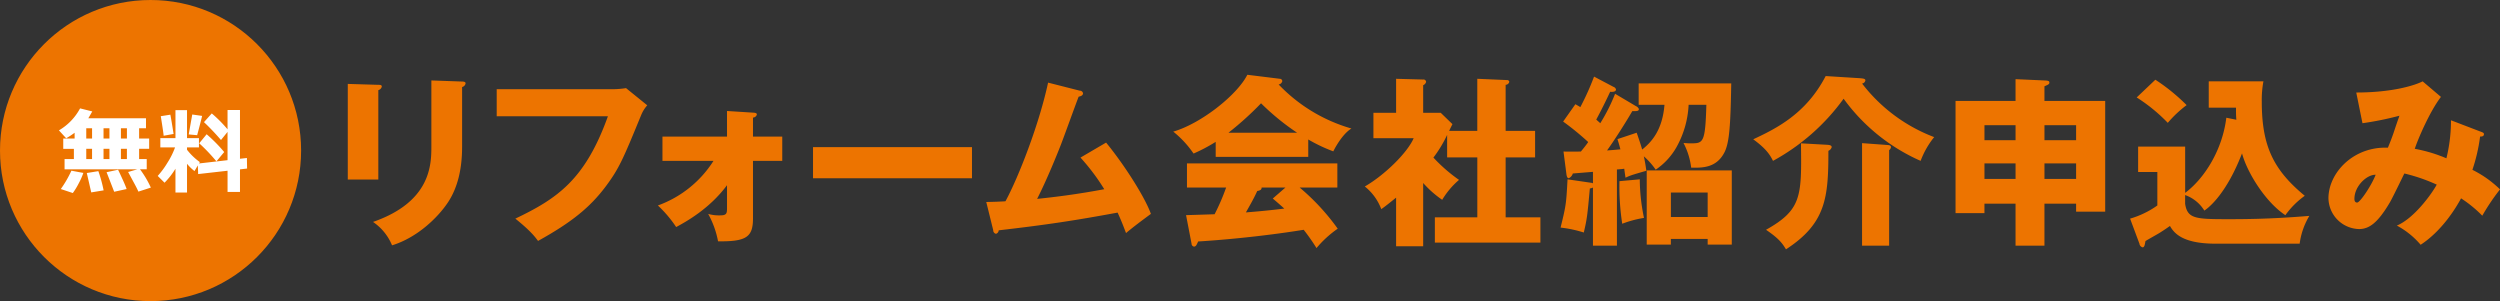
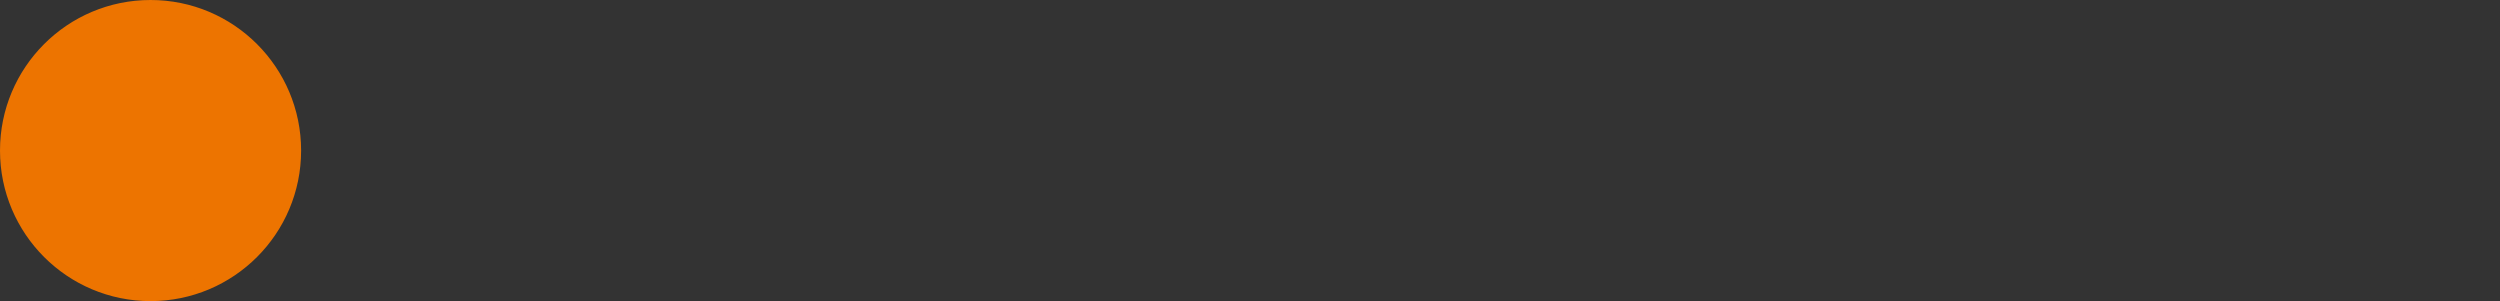
<svg xmlns="http://www.w3.org/2000/svg" id="ttl_request.svg" width="697.406" height="84" viewBox="0 0 697.406 84">
  <rect x="0" y="0" width="697.406" height="84" fill="#333333" stroke="none" />
  <defs>
    <style>
      .cls-1, .cls-3 {
        fill: #ed7400;
      }

      .cls-1 {
        stroke: #ed7400;
        stroke-linejoin: round;
        stroke-width: 4px;
      }

      .cls-2 {
        fill: #fff;
      }

      .cls-2, .cls-3 {
        fill-rule: evenodd;
      }
    </style>
  </defs>
  <circle id="楕円形_5" data-name="楕円形 5" class="cls-1" cx="42" cy="42" r="40" />
-   <path id="無料" class="cls-2" d="M57.064,180.223h1.867v-2.857H56.808V174.51h2.8v-2.869h-2.8v-2.857h1.918v-2.8H42.639q0.741-1.245,1.1-1.9l-3.4-.851a15.652,15.652,0,0,1-5.9,6.132l2.021,2.209a22.365,22.365,0,0,0,2.353-1.536v1.612H35.644v2.869h2.967v2.856h-2.6v2.857H56.322l-2.583.749,1.432,2.653q1.074,1.956,1.432,2.819l3.478-1.118a27.433,27.433,0,0,0-3.018-5.1h0Zm-5.333-11.439h1.675v2.857H51.731v-2.857Zm-3.2,0v2.857h-1.65v-2.857h1.65Zm-4.847,0v2.857H42.063v-2.857h1.624Zm8.044,5.726h1.675v2.856H51.731V174.51Zm-4.847,0h1.65v2.856h-1.65V174.51Zm-3.2,0v2.856H42.063V174.51h1.624Zm8.536,8.576q-0.889-1.974-1.285-2.736l-3.2.685,2.123,5.459,3.466-.761Q53.112,185.06,52.224,183.086Zm-14.3-2.47a30.833,30.833,0,0,1-2.954,5.117l3.35,1.117a19.428,19.428,0,0,0,1.624-2.653,19.487,19.487,0,0,0,1.317-2.958Zm7.52,0.127-3.223.521,1.24,5.408,3.453-.571a39.373,39.373,0,0,0-1.471-5.358h0ZM66.948,186.7h3.223v-8.011a12.467,12.467,0,0,0,2.084,2.031l0.934-1.574,0.09,2.412,8.2-.927v5.916h3.466v-6.3l1.982-.228-0.051-2.945-1.931.215v-13.6H81.476v5.382a37,37,0,0,0-4.4-4.43L74.9,167.071a64.293,64.293,0,0,1,4.745,4.989l1.829-2.26v7.884l-7.954.914,0.23-.381a17.12,17.12,0,0,1-3.581-3.44v-0.661H73.5v-2.577H70.171v-7.82H66.948v7.82h-4.22v2.577h4.105a21.3,21.3,0,0,1-2.136,4.3,23.487,23.487,0,0,1-2.7,3.662l1.905,1.892a21.221,21.221,0,0,0,3.044-3.9V186.7Zm4.68-21.76-0.985,5.56L73,170.714q1.049-3.911,1.381-5.383Zm-6.1.051-2.673.419q0.793,5,.793,5.458l2.775-.5q-0.524-3.4-.9-5.382h0Zm10.116,5.459-2.072,2.526a48.653,48.653,0,0,1,4.8,5.04l2.174-2.6a43.069,43.069,0,0,0-4.9-4.963h0Z" transform="translate(-18 -133)" />
-   <path id="リフォーム会社紹介申込み_のコピー" data-name="リフォーム会社紹介申込み のコピー" class="cls-3" d="M115.016,156.409v26.669h8.522V158.143a1.334,1.334,0,0,0,.97-0.969c0-.459-0.357-0.51-0.97-0.51Zm23.321-.969v18.511c0,5.2-.306,15.4-16.278,20.958a14.632,14.632,0,0,1,5.307,6.527c6.991-2.142,12.655-7.649,15.462-11.78,3.112-4.589,4.082-10.2,4.082-15.756V157.276a1.254,1.254,0,0,0,.97-1.02c0-.408-0.46-0.51-0.97-0.51Zm18.223,2.448v7.547h31.026c-6.378,17.8-14.237,23-25.821,28.556,4.236,3.416,5.461,5.048,6.328,6.221,9.492-5.252,14.544-9.434,18.881-15.2,3.725-5,4.8-7.5,9.9-19.938a9.46,9.46,0,0,1,1.684-2.7l-5.92-4.793a25.227,25.227,0,0,1-3.521.306H156.56Zm60.476,19.989a30.68,30.68,0,0,1-15.513,12.442,33.916,33.916,0,0,1,5.1,6.018c2.654-1.428,9.288-5.049,14.187-11.678v6.119c0,1.683,0,2.3-1.889,2.3a10.781,10.781,0,0,1-3.368-.408,25.3,25.3,0,0,1,2.756,7.649c7.961,0.1,9.747-1.224,9.747-6.425V177.877h8.164V171.1h-8.164v-5.3a1.162,1.162,0,0,0,1.071-.816c0-.459-0.357-0.51-1.071-0.561l-7.246-.459V171.1H202.8v6.782h14.237Zm27.767-3.824v8.668h44.344v-8.668H244.8Zm74.611,2.906a59.478,59.478,0,0,1,6.634,8.822c-7.858,1.479-13.88,2.193-18.728,2.7,2.654-5.2,5.563-12.392,6.379-14.482,0.816-1.989,4.338-11.831,5.2-14.024,0.408-.1,1.225-0.255,1.225-0.969a0.9,0.9,0,0,0-.919-0.713l-8.828-2.244c-2.5,11.626-8.216,26.312-11.89,33.1-1.633.1-2.96,0.153-5.358,0.2l1.939,7.853a1.009,1.009,0,0,0,.766,1.02,1.058,1.058,0,0,0,.765-0.969c13.676-1.58,21.279-2.753,33.169-4.946,1.123,2.448,1.735,4.08,2.348,5.711,1.786-1.529,4.592-3.62,6.94-5.354-1.582-4.487-7.3-13.564-12.5-19.887Zm63.539-5.048a44.849,44.849,0,0,0,6.991,3.314c0.1-.255,2.348-4.742,5.052-6.374a45.367,45.367,0,0,1-20.309-12.289,1.191,1.191,0,0,0,1.02-.918,0.674,0.674,0,0,0-.663-0.663l-9.084-1.122c-2.806,5.609-12.91,13.615-20.667,15.859a28.193,28.193,0,0,1,5.665,6.119,47.089,47.089,0,0,0,6.174-3.263v4.181h25.821v-4.844ZM360.7,170.024a88.073,88.073,0,0,0,9.084-8.21,67.28,67.28,0,0,0,10.053,8.21H360.7ZM350.4,200.977a0.828,0.828,0,0,0,.664.816c0.561,0,.765-0.51,1.173-1.428,12.248-.765,23.576-2.3,29.445-3.264a57.3,57.3,0,0,1,3.572,5.1,29.937,29.937,0,0,1,5.919-5.405,62.093,62.093,0,0,0-10.614-11.474h10.512v-6.731H349.121v6.731h10.92a59.868,59.868,0,0,1-3.215,7.445c-4.49.153-6.481,0.2-7.96,0.255Zm22.658-12.595c0.969,0.816,1.786,1.529,3.214,2.8-2.5.306-5.562,0.663-10.716,1.071,1.123-1.989,2.246-3.926,3.164-5.966,1.072-.2,1.225-0.51,1.225-0.969h6.634Zm49.2-18.868c0.1-.255.766-1.581,0.919-1.887l-3.266-3.161h-4.9v-7.7a1.351,1.351,0,0,0,.816-0.918,0.7,0.7,0,0,0-.816-0.663l-7.552-.2v9.485h-6.328v7.088h11.226c-1.786,4.13-8.215,10.351-13.624,13.462a14.737,14.737,0,0,1,4.592,6.323c1.225-.867,1.99-1.479,4.134-3.212v13.564h7.552V184.047a28.489,28.489,0,0,0,5.307,4.692,22.691,22.691,0,0,1,4.695-5.559,44.274,44.274,0,0,1-7.144-6.221,34.977,34.977,0,0,0,3.827-6.323v6.272h8.42v16.726H418.273v7.037h29.444v-7.037h-9.7V176.908h8.216v-7.394h-8.216v-12.85a1.113,1.113,0,0,0,1.021-.816,0.565,0.565,0,0,0-.612-0.51l-8.318-.357v14.533h-7.859Zm60.069-7.292c-0.561,6.986-3.521,10.352-6.225,12.493-0.256-.866-0.562-1.937-1.531-4.691l-5.358,1.785c0.255,0.867.51,1.581,0.816,2.855-0.663.051-1.582,0.153-3.725,0.306,1.735-2.4,4.848-7.19,7.042-10.963,1.327,0,1.837,0,1.837-.612a1.7,1.7,0,0,0-.867-0.816l-5.767-3.417a49.99,49.99,0,0,1-4.133,8.21c-0.153-.153-0.97-0.867-1.123-1.019,0.306-.561,1.99-3.672,3.878-7.751,0.46,0.051,1.633.1,1.633-.663a1.091,1.091,0,0,0-.714-0.714l-5.409-2.856a73.521,73.521,0,0,1-3.827,8.516c-0.562-.357-0.766-0.459-1.378-0.816l-3.419,4.844a75.781,75.781,0,0,1,6.991,5.712c-0.51.765-1.123,1.529-2.041,2.651-0.868,0-1.786.051-4.848,0l0.816,6.324c0.051,0.458.2,1.121,0.664,1.121a2.158,2.158,0,0,0,1.122-1.325l5.614-.459v3.212a1.224,1.224,0,0,0-.46-0.153l-6.633-.969c-0.358,6.782-.409,7.241-1.94,13.463a33.206,33.206,0,0,1,6.481,1.376c0.868-3.773.97-4.385,1.684-12.289a2.994,2.994,0,0,0,.868-0.255v16.216h6.685V180.274c0.561-.051.969-0.051,2.041-0.2,0.255,1.886.306,2.141,0.357,2.5,1.276-.612,1.735-0.765,5.817-1.937-0.2-1.275-.357-2.5-0.714-4.029a20.021,20.021,0,0,1,3.317,3.723,18.65,18.65,0,0,0,5.766-6.221,26.774,26.774,0,0,0,3.419-11.882h4.95c-0.306,10.76-.867,10.76-4.44,10.76-0.714,0-1.224-.051-1.939-0.1a20.069,20.069,0,0,1,2.144,6.884c3.112,0.051,7.042.1,9.287-4.284,1.378-2.753,1.684-7.5,1.888-19.224H475.127v5.966h7.195Zm-12.553,21.315a68.115,68.115,0,0,0,.765,11.882,30.19,30.19,0,0,1,6.073-1.632,53.417,53.417,0,0,1-1.174-10.76Zm24.6,16.114v1.581H501.1v-20.7H477.372v20.7h6.736v-1.581h10.257Zm-10.257-6.119V186.7h10.257v6.833H484.108Zm43.178-39.316c-5.511,10.658-14.033,14.737-20.207,17.644,3.572,2.6,4.694,4.334,5.511,6.017a59.267,59.267,0,0,0,19.7-17.338,52.84,52.84,0,0,0,21.484,17.338,23.629,23.629,0,0,1,3.776-6.629,45.831,45.831,0,0,1-20.106-14.941,1.078,1.078,0,0,0,.919-0.867c0-.459-0.408-0.561-2.143-0.663ZM520.4,172.982c0.2,14.737.256,18.51-9.746,24.119,3.368,2.295,4.49,3.621,5.562,5.457,11.226-7.292,11.839-14.533,11.839-27.486a1.56,1.56,0,0,0,.918-1.019c0-.408-0.357-0.612-1.275-0.663Zm17.044-.051v28.607h7.553v-26.67a1.138,1.138,0,0,0,.51-0.815c0-.561-0.561-0.561-1.072-0.612Zm50.884,16.878h8.828v2.244h8.114v-30.9H588.325v-4.079c0.918-.408,1.377-0.561,1.377-1.02,0-.51-0.408-0.561-1.377-0.612l-8.063-.357v6.068H563.524v31.31h8.063v-2.652h8.675v11.729h8.063V189.809Zm0-11.218h8.828v4.334h-8.828v-4.334Zm-8.063,4.334h-8.675v-4.334h8.675v4.334Zm8.063-14.992h8.828v4.182h-8.828v-4.182Zm-8.063,4.182h-8.675v-4.182h8.675v4.182Zm58.793-6.272c-1.123,9.178-6.225,17.031-11.482,20.958V173.9H614.459v7.088h5.358v9.331a25.144,25.144,0,0,1-7.6,3.672l2.6,6.986a1.218,1.218,0,0,0,.868,1.02c0.51,0,.612-0.561.816-1.734,0.357-.255.663-0.408,3.419-1.989,1.072-.612,2.551-1.631,3.419-2.243,1.225,2.192,3.776,4.946,12.757,4.946h23.423a20.157,20.157,0,0,1,2.7-7.751c-3.981.306-11.227,0.918-21.841,0.918-9.8,0-12.145,0-12.809-4.284v-2.447a10.354,10.354,0,0,1,5.359,4.334c1.684-1.122,6.327-5.15,10.512-15.961,1.48,5.508,6.685,13.717,12.094,17.236a23.413,23.413,0,0,1,5.409-5.405c-8.777-7.241-11.992-13.921-11.992-26.262a28.446,28.446,0,0,1,.459-5.66H634.156v7.343h7.6c0,1.122,0,2.04.1,3.366Zm-25-5.661a46.866,46.866,0,0,1,8.675,7.088,31.776,31.776,0,0,1,5.256-4.946,54.03,54.03,0,0,0-8.726-7.088Zm87.675,6.374a44.35,44.35,0,0,1-1.275,10.607,41.171,41.171,0,0,0-8.828-2.652c0.663-2.09,3.929-10.045,7.3-14.482l-5.1-4.334c-2.194,1.122-8.42,3.111-18.524,3.111l1.735,8.566a87.093,87.093,0,0,0,10.308-2.09c-0.2.663-.408,1.071-1.582,4.64-0.663,1.938-1.276,3.417-1.633,4.283-9.593-.407-16.584,6.987-16.584,14.126a8.745,8.745,0,0,0,8.573,8.567c2.806,0,5.256-1.785,8.624-7.548,0.663-1.121,3.368-6.731,3.98-7.954a48.3,48.3,0,0,1,9.032,3.11c-1.378,2.55-6.277,9.383-11.124,11.423a22.9,22.9,0,0,1,6.634,5.354c6.072-3.978,9.9-10.4,11.277-12.952a34.7,34.7,0,0,1,5.92,4.844,57.592,57.592,0,0,1,4.949-7.343,30.219,30.219,0,0,0-7.705-5.456,48.285,48.285,0,0,0,2.143-9.281c0.357,0,1.072,0,1.072-.663,0-.255-0.1-0.408-0.664-0.612Zm-21.024,15.2c-1.071,2.856-4.337,7.751-5.154,7.751-0.255,0-.765-0.1-0.765-1.019C674.783,184.965,678.2,181.7,680.7,181.752Z" transform="translate(-18 -133)" />
</svg>